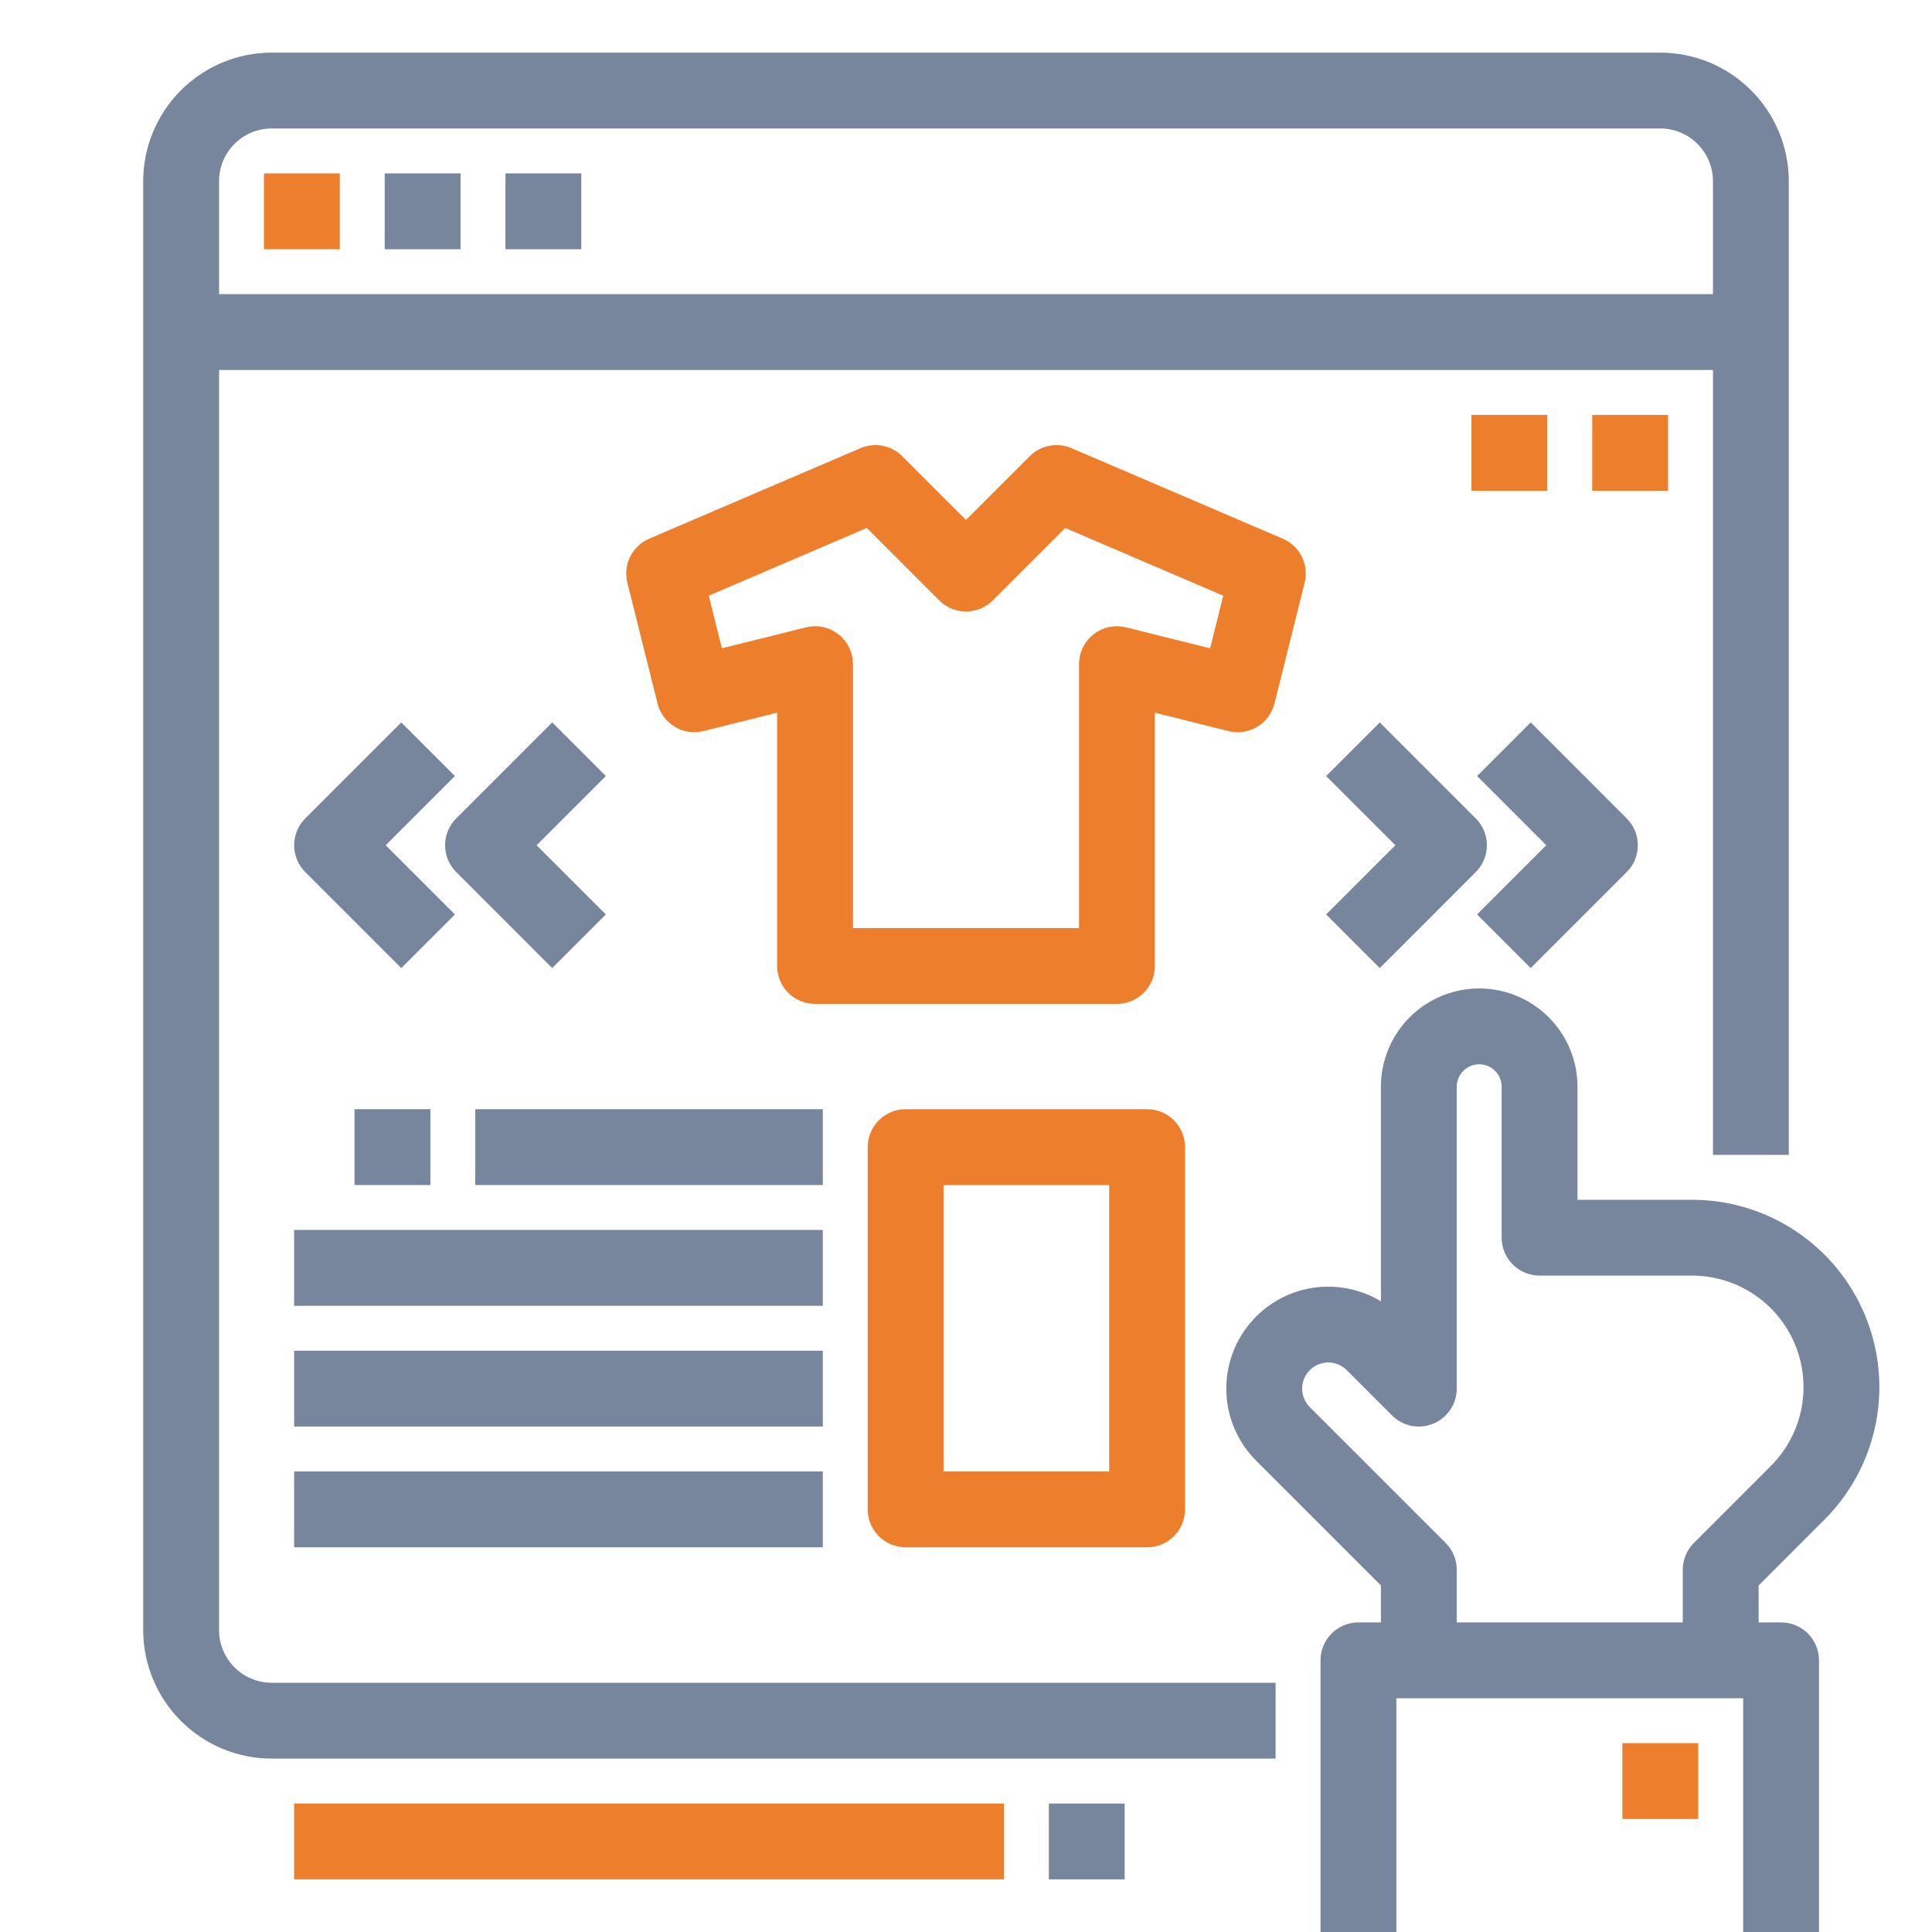
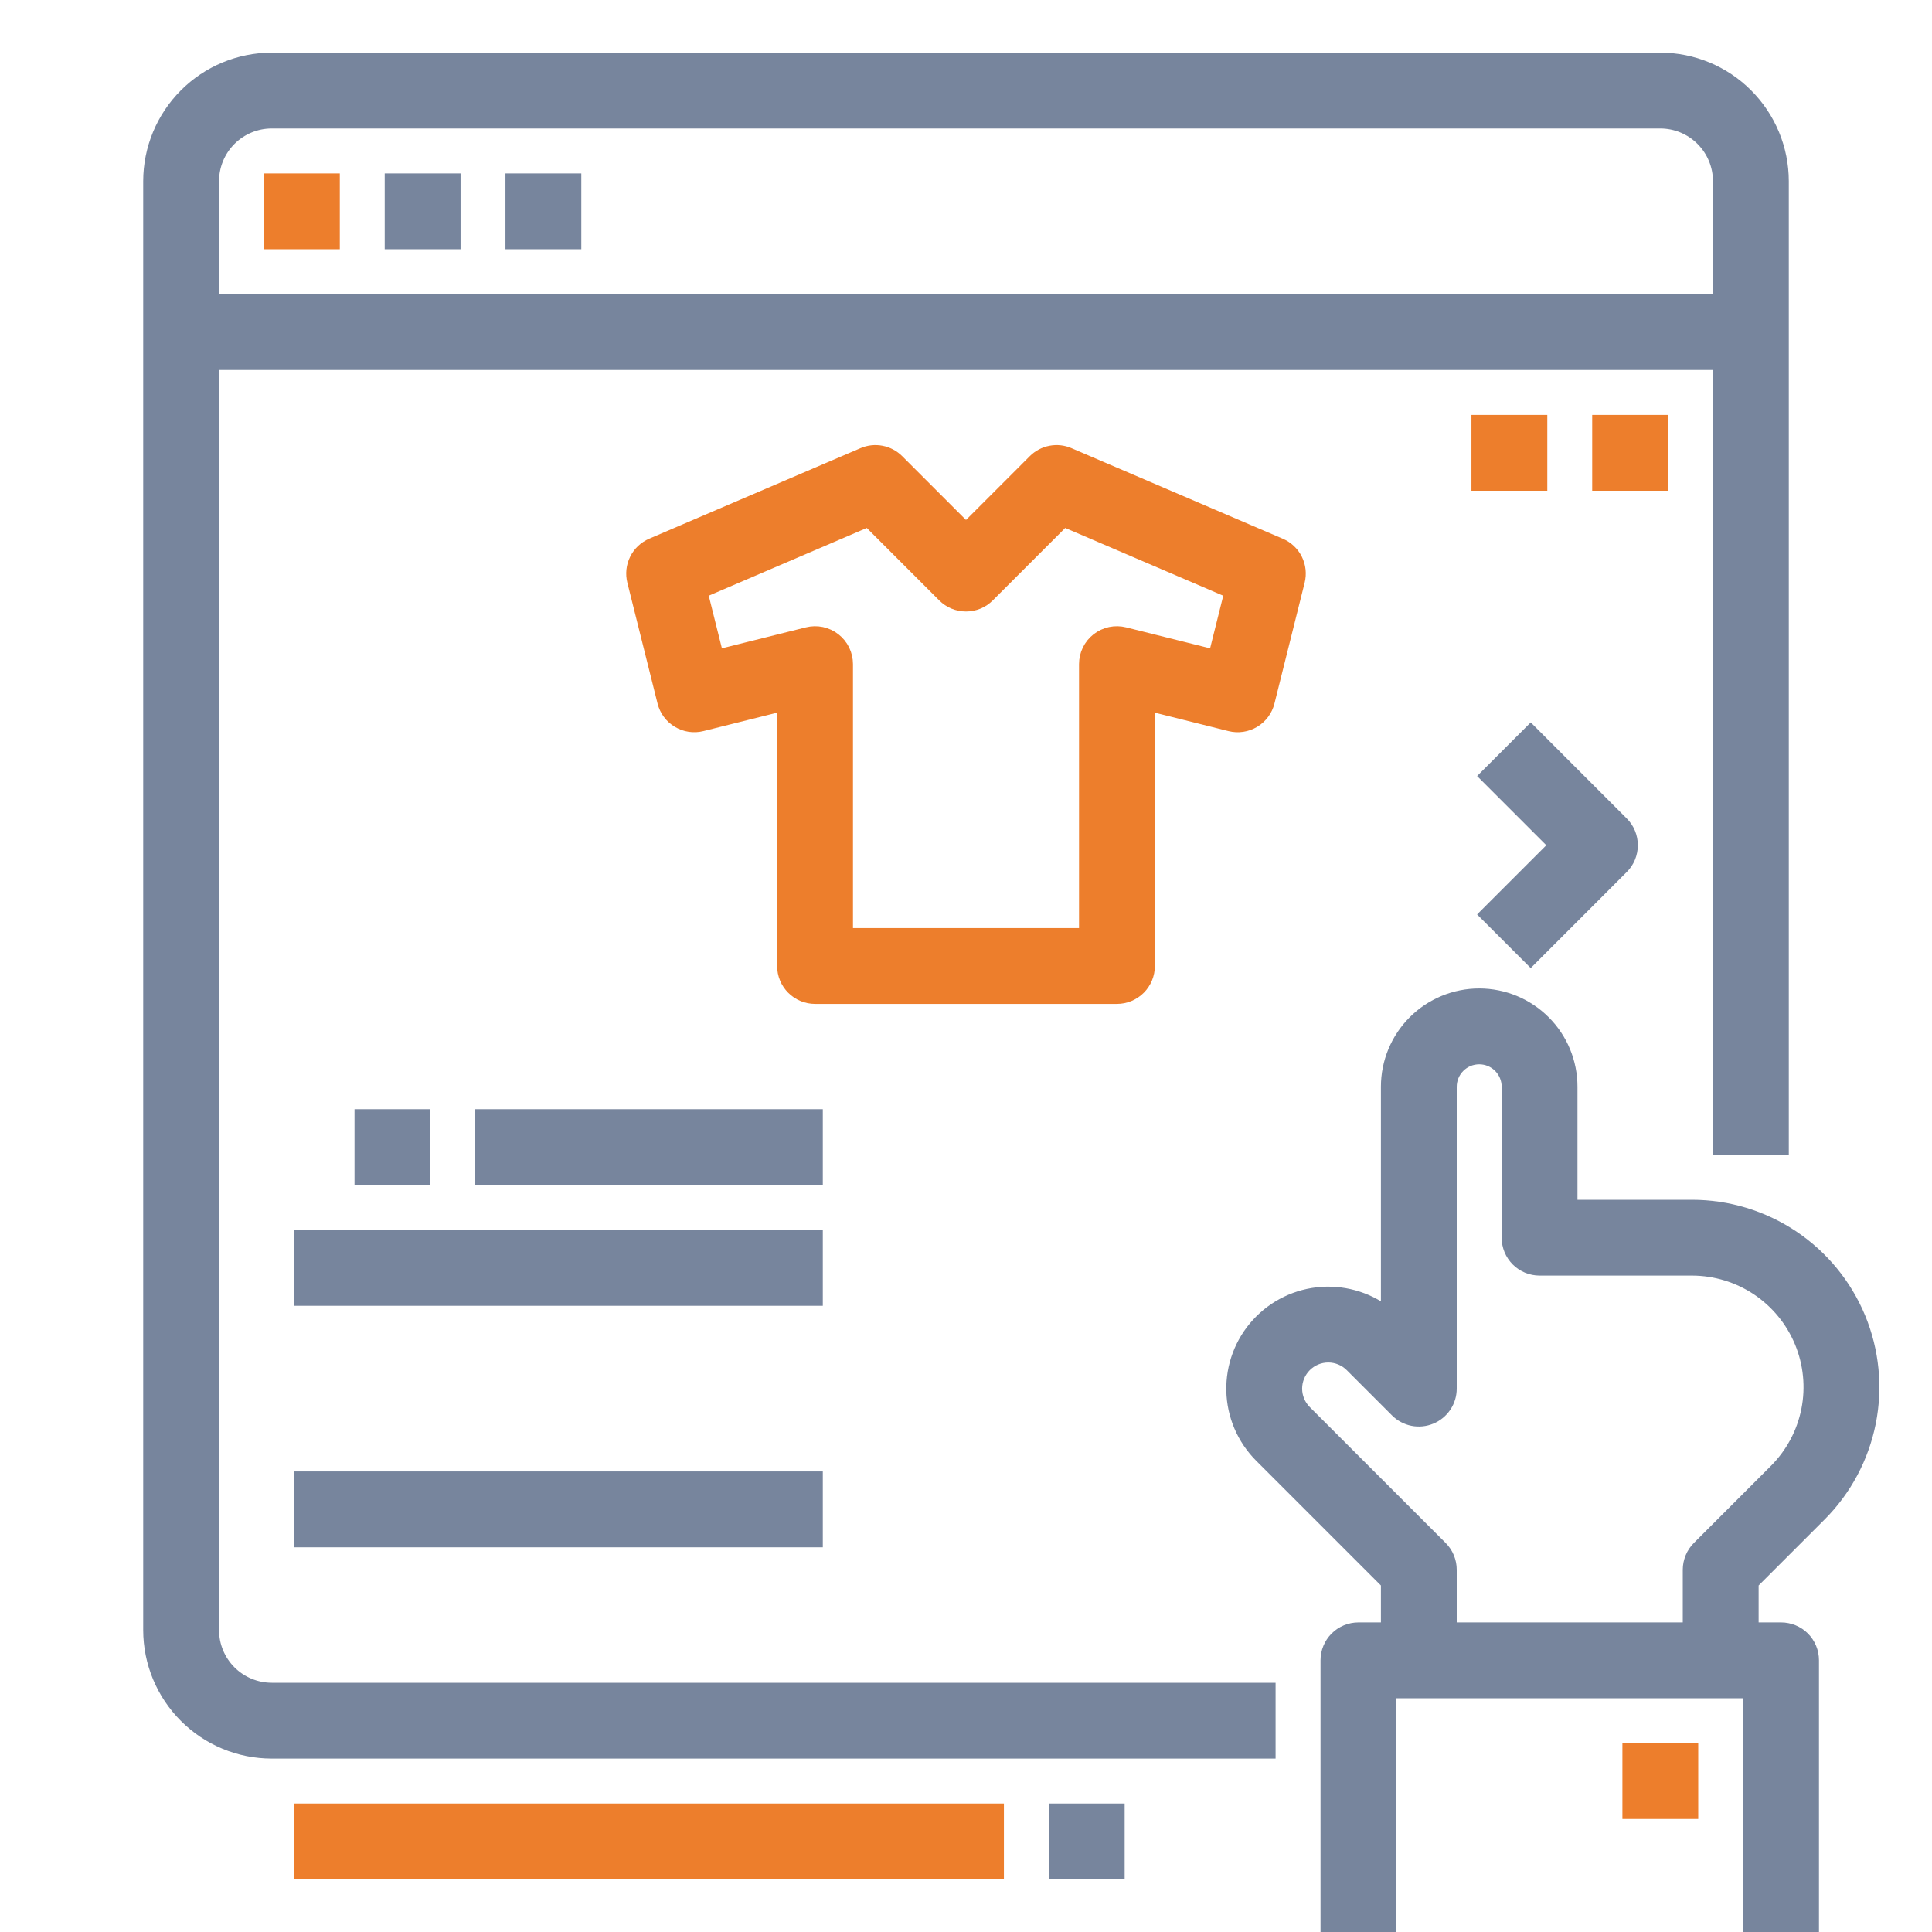
<svg xmlns="http://www.w3.org/2000/svg" width="50" height="50" viewBox="0 0 50 50" fill="none">
  <g clip-path="url(#clip0_39_445)">
    <path d="M5.469 42.188V9.375H44.531V29.688H46.094V4.688C46.093 3.859 45.763 3.065 45.177 2.479C44.592 1.893 43.797 1.563 42.969 1.562H7.031C6.203 1.563 5.408 1.893 4.823 2.479C4.237 3.065 3.907 3.859 3.906 4.688V42.188C3.907 43.016 4.237 43.81 4.823 44.396C5.408 44.982 6.203 45.312 7.031 45.312H32.812V43.75H7.031C6.617 43.749 6.22 43.585 5.927 43.292C5.634 42.999 5.469 42.602 5.469 42.188ZM5.469 4.688C5.469 4.273 5.634 3.876 5.927 3.583C6.22 3.29 6.617 3.125 7.031 3.125H42.969C43.383 3.125 43.78 3.29 44.073 3.583C44.366 3.876 44.531 4.273 44.531 4.688V7.812H5.469V4.688Z" fill="#77859D" stroke="#77859D" stroke-width="0.4" />
    <path d="M7.031 4.688H8.594V6.25H7.031V4.688Z" fill="#ED7E2C" stroke="#ED7E2C" stroke-width="0.4" />
    <path d="M10.156 4.688H11.719V6.25H10.156V4.688Z" fill="#77859D" stroke="#77859D" stroke-width="0.4" />
    <path d="M13.281 4.688H14.844V6.25H13.281V4.688Z" fill="#77859D" stroke="#77859D" stroke-width="0.4" />
-     <path d="M7.812 35.156H21.094V36.719H7.812V35.156Z" fill="#77859D" stroke="#77859D" stroke-width="0.4" />
    <path d="M7.812 38.281H21.094V39.844H7.812V38.281Z" fill="#77859D" stroke="#77859D" stroke-width="0.4" />
    <path d="M7.812 32.031H21.094V33.594H7.812V32.031Z" fill="#77859D" stroke="#77859D" stroke-width="0.4" />
    <path d="M12.5 28.906H21.094V30.469H12.5V28.906Z" fill="#77859D" stroke="#77859D" stroke-width="0.4" />
    <path d="M9.375 28.906H10.938V30.469H9.375V28.906Z" fill="#77859D" stroke="#77859D" stroke-width="0.4" />
    <path d="M32.789 18.158L33.57 15.033C33.615 14.853 33.595 14.663 33.512 14.496C33.43 14.33 33.291 14.199 33.12 14.126L27.651 11.782C27.508 11.72 27.349 11.703 27.196 11.733C27.043 11.762 26.902 11.837 26.791 11.948L25 13.739L23.209 11.948C23.098 11.837 22.957 11.762 22.804 11.733C22.651 11.703 22.492 11.72 22.349 11.782L16.88 14.125C16.709 14.198 16.57 14.33 16.488 14.496C16.405 14.663 16.385 14.853 16.43 15.033L17.211 18.158C17.261 18.359 17.389 18.532 17.567 18.638C17.744 18.745 17.957 18.777 18.158 18.726L20.312 18.188V25C20.312 25.207 20.395 25.406 20.541 25.552C20.688 25.699 20.887 25.781 21.094 25.781H28.906C29.113 25.781 29.312 25.699 29.459 25.552C29.605 25.406 29.688 25.207 29.688 25V18.188L31.842 18.727C32.043 18.777 32.255 18.745 32.433 18.639C32.611 18.532 32.739 18.359 32.789 18.158ZM29.096 16.43C28.98 16.401 28.86 16.399 28.744 16.423C28.628 16.448 28.519 16.499 28.425 16.572C28.332 16.645 28.256 16.738 28.204 16.845C28.152 16.952 28.125 17.069 28.125 17.188V24.219H21.875V17.188C21.875 17.069 21.848 16.952 21.796 16.845C21.744 16.738 21.668 16.645 21.575 16.572C21.481 16.499 21.372 16.448 21.256 16.423C21.14 16.399 21.02 16.401 20.904 16.43L18.537 17.021L18.107 15.3L22.478 13.426L24.448 15.396C24.52 15.469 24.606 15.526 24.701 15.566C24.796 15.605 24.897 15.625 25 15.625C25.103 15.625 25.204 15.605 25.299 15.566C25.394 15.526 25.48 15.469 25.552 15.396L27.522 13.426L31.893 15.3L31.463 17.021L29.096 16.43Z" fill="#ED7E2C" stroke="#ED7E2C" stroke-width="0.4" />
-     <path d="M10.385 18.979L8.041 21.323C7.969 21.395 7.911 21.481 7.872 21.576C7.833 21.671 7.812 21.772 7.812 21.875C7.812 21.977 7.833 22.079 7.872 22.174C7.911 22.269 7.969 22.355 8.041 22.427L10.385 24.771L11.49 23.666L9.699 21.875L11.49 20.084L10.385 18.979Z" fill="#77859D" stroke="#77859D" stroke-width="0.4" />
-     <path d="M35.708 24.771L38.052 22.427C38.125 22.355 38.182 22.269 38.221 22.174C38.261 22.079 38.281 21.977 38.281 21.875C38.281 21.772 38.261 21.671 38.221 21.576C38.182 21.481 38.125 21.395 38.052 21.323L35.708 18.979L34.603 20.084L36.395 21.875L34.603 23.666L35.708 24.771Z" fill="#77859D" stroke="#77859D" stroke-width="0.4" />
    <path d="M39.615 24.771L41.958 22.427C42.031 22.355 42.089 22.269 42.128 22.174C42.167 22.079 42.187 21.977 42.187 21.875C42.187 21.772 42.167 21.671 42.128 21.576C42.089 21.481 42.031 21.395 41.958 21.323L39.615 18.979L38.51 20.084L40.301 21.875L38.51 23.666L39.615 24.771Z" fill="#77859D" stroke="#77859D" stroke-width="0.4" />
-     <path d="M14.291 18.979L11.948 21.323C11.875 21.395 11.818 21.481 11.778 21.576C11.739 21.671 11.719 21.772 11.719 21.875C11.719 21.977 11.739 22.079 11.778 22.174C11.818 22.269 11.875 22.355 11.948 22.427L14.291 24.771L15.396 23.666L13.605 21.875L15.396 20.084L14.291 18.979Z" fill="#77859D" stroke="#77859D" stroke-width="0.4" />
    <path d="M47.077 39.185C47.727 38.535 48.169 37.707 48.349 36.805C48.528 35.903 48.436 34.969 48.084 34.119C47.732 33.27 47.136 32.544 46.372 32.033C45.608 31.523 44.709 31.25 43.789 31.25H40.625V28.125C40.625 27.503 40.379 26.907 39.939 26.468C39.499 26.028 38.903 25.781 38.282 25.781C37.66 25.781 37.064 26.028 36.624 26.468C36.185 26.907 35.938 27.503 35.938 28.125V34.065C35.456 33.663 34.837 33.462 34.211 33.504C33.584 33.546 32.998 33.829 32.575 34.292C32.151 34.756 31.923 35.365 31.937 35.992C31.951 36.62 32.207 37.218 32.651 37.662L35.938 40.949V42.188H35.157C34.949 42.188 34.751 42.27 34.604 42.416C34.458 42.563 34.375 42.761 34.375 42.969V50H35.938V43.75H45.313V50H46.875V42.969C46.875 42.761 46.793 42.563 46.647 42.416C46.5 42.27 46.301 42.188 46.094 42.188H45.313V40.949L47.077 39.185ZM43.979 40.073C43.907 40.145 43.849 40.231 43.81 40.326C43.771 40.421 43.75 40.522 43.75 40.625V42.188H37.5V40.625C37.5 40.522 37.48 40.421 37.441 40.326C37.402 40.231 37.344 40.145 37.272 40.073L33.756 36.557C33.675 36.476 33.61 36.379 33.566 36.273C33.522 36.166 33.499 36.053 33.499 35.937C33.499 35.822 33.522 35.709 33.566 35.602C33.61 35.496 33.675 35.399 33.756 35.318C33.837 35.237 33.934 35.172 34.04 35.128C34.146 35.084 34.26 35.061 34.375 35.061C34.49 35.061 34.604 35.084 34.711 35.128C34.817 35.172 34.913 35.236 34.995 35.318L36.167 36.49C36.276 36.599 36.415 36.673 36.567 36.704C36.718 36.734 36.875 36.718 37.018 36.659C37.161 36.6 37.283 36.5 37.369 36.371C37.455 36.243 37.5 36.092 37.5 35.938V28.125C37.5 27.918 37.583 27.719 37.729 27.573C37.876 27.426 38.074 27.344 38.282 27.344C38.489 27.344 38.688 27.426 38.834 27.573C38.981 27.719 39.063 27.918 39.063 28.125V32.031C39.063 32.239 39.145 32.437 39.292 32.584C39.438 32.73 39.637 32.812 39.844 32.812H43.789C44.4 32.813 44.996 32.994 45.504 33.333C46.011 33.672 46.406 34.154 46.64 34.718C46.873 35.281 46.935 35.902 46.816 36.5C46.697 37.099 46.403 37.648 45.971 38.08L43.979 40.073Z" fill="#77859D" stroke="#77859D" stroke-width="0.4" />
    <path d="M42.188 45.312H43.75V46.875H42.188V45.312Z" fill="#ED7E2C" stroke="#ED7E2C" stroke-width="0.4" />
    <path d="M41.406 10.938H42.969V12.5H41.406V10.938Z" fill="#ED7E2C" stroke="#ED7E2C" stroke-width="0.4" />
    <path d="M38.281 10.938H39.844V12.5H38.281V10.938Z" fill="#ED7E2C" stroke="#ED7E2C" stroke-width="0.4" />
    <path d="M7.812 46.875H25.781V48.438H7.812V46.875Z" fill="#ED7E2C" stroke="#ED7E2C" stroke-width="0.4" />
    <path d="M27.344 46.875H28.906V48.438H27.344V46.875Z" fill="#77859D" stroke="#77859D" stroke-width="0.4" />
-     <path d="M23.438 28.906C23.23 28.906 23.032 28.989 22.885 29.135C22.739 29.282 22.656 29.48 22.656 29.688V39.062C22.656 39.27 22.739 39.468 22.885 39.615C23.032 39.761 23.23 39.844 23.438 39.844H29.688C29.895 39.844 30.093 39.761 30.24 39.615C30.386 39.468 30.469 39.27 30.469 39.062V29.688C30.469 29.48 30.386 29.282 30.24 29.135C30.093 28.989 29.895 28.906 29.688 28.906H23.438ZM28.906 38.281H24.219V30.469H28.906V38.281Z" fill="#ED7E2C" stroke="#ED7E2C" stroke-width="0.4" />
  </g>
  <defs>
    <clipPath id="clip0_39_445">
      <rect width="50" height="50" fill="white" />
    </clipPath>
  </defs>
</svg>